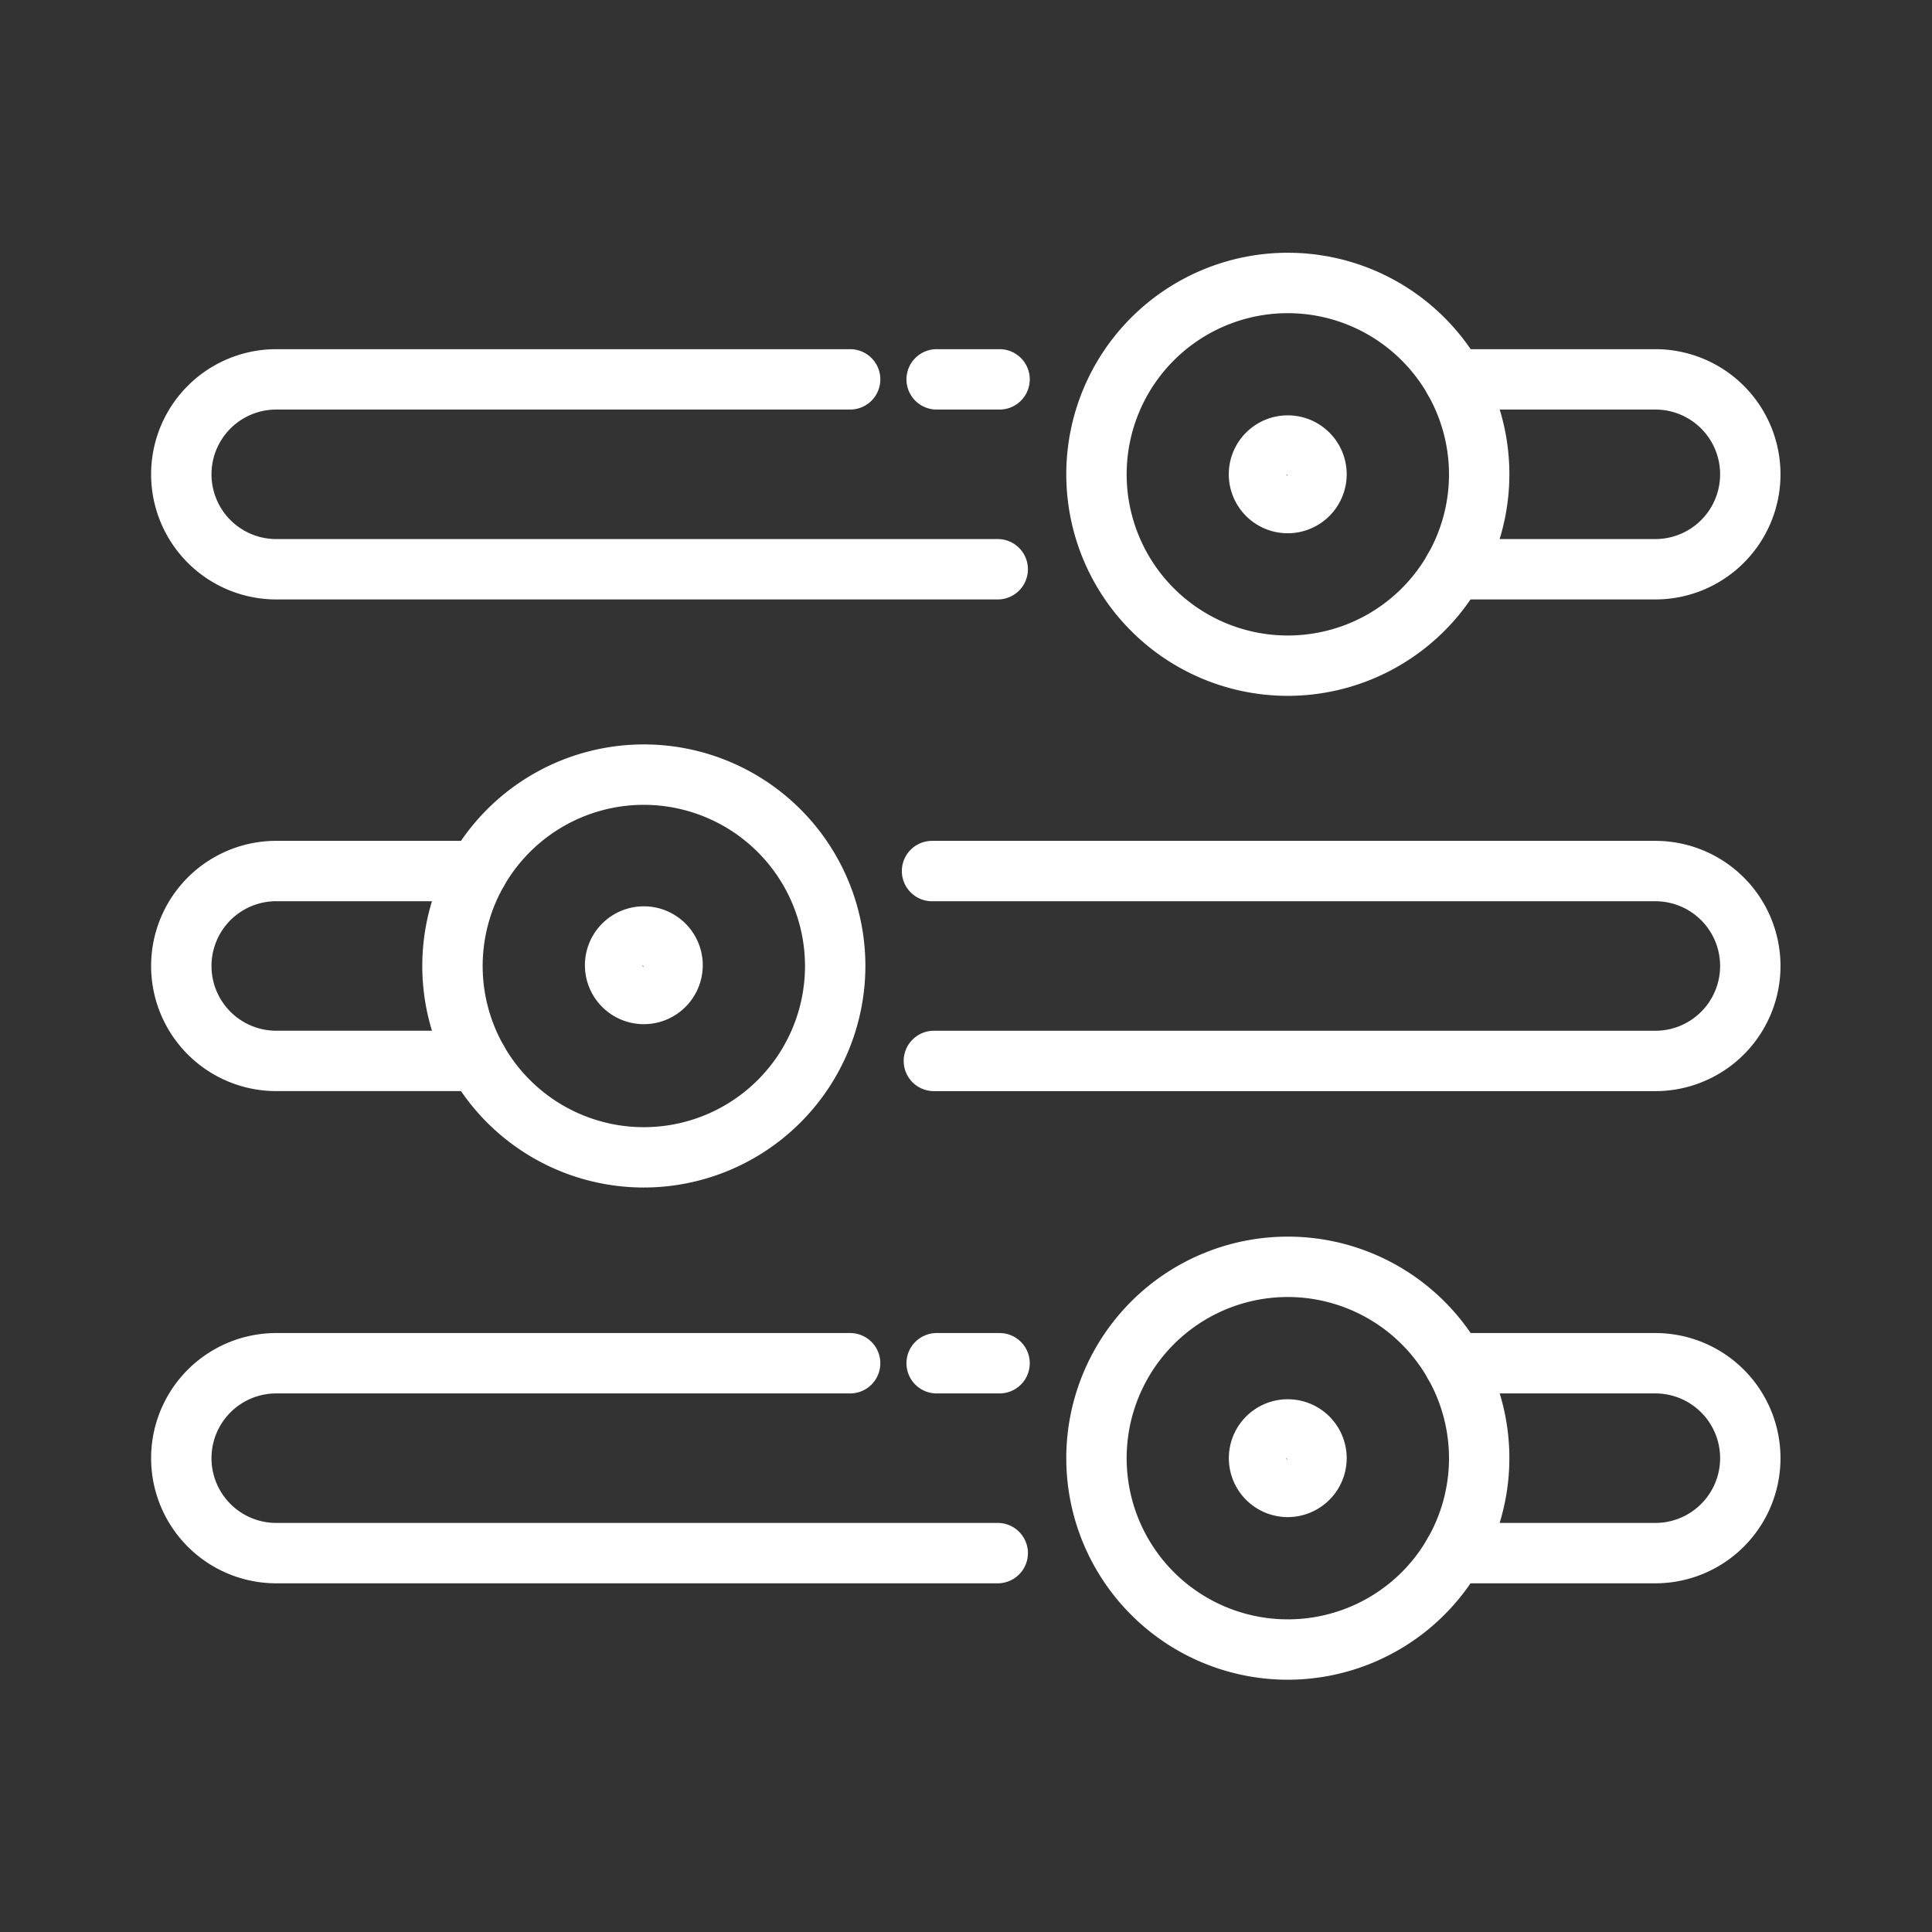
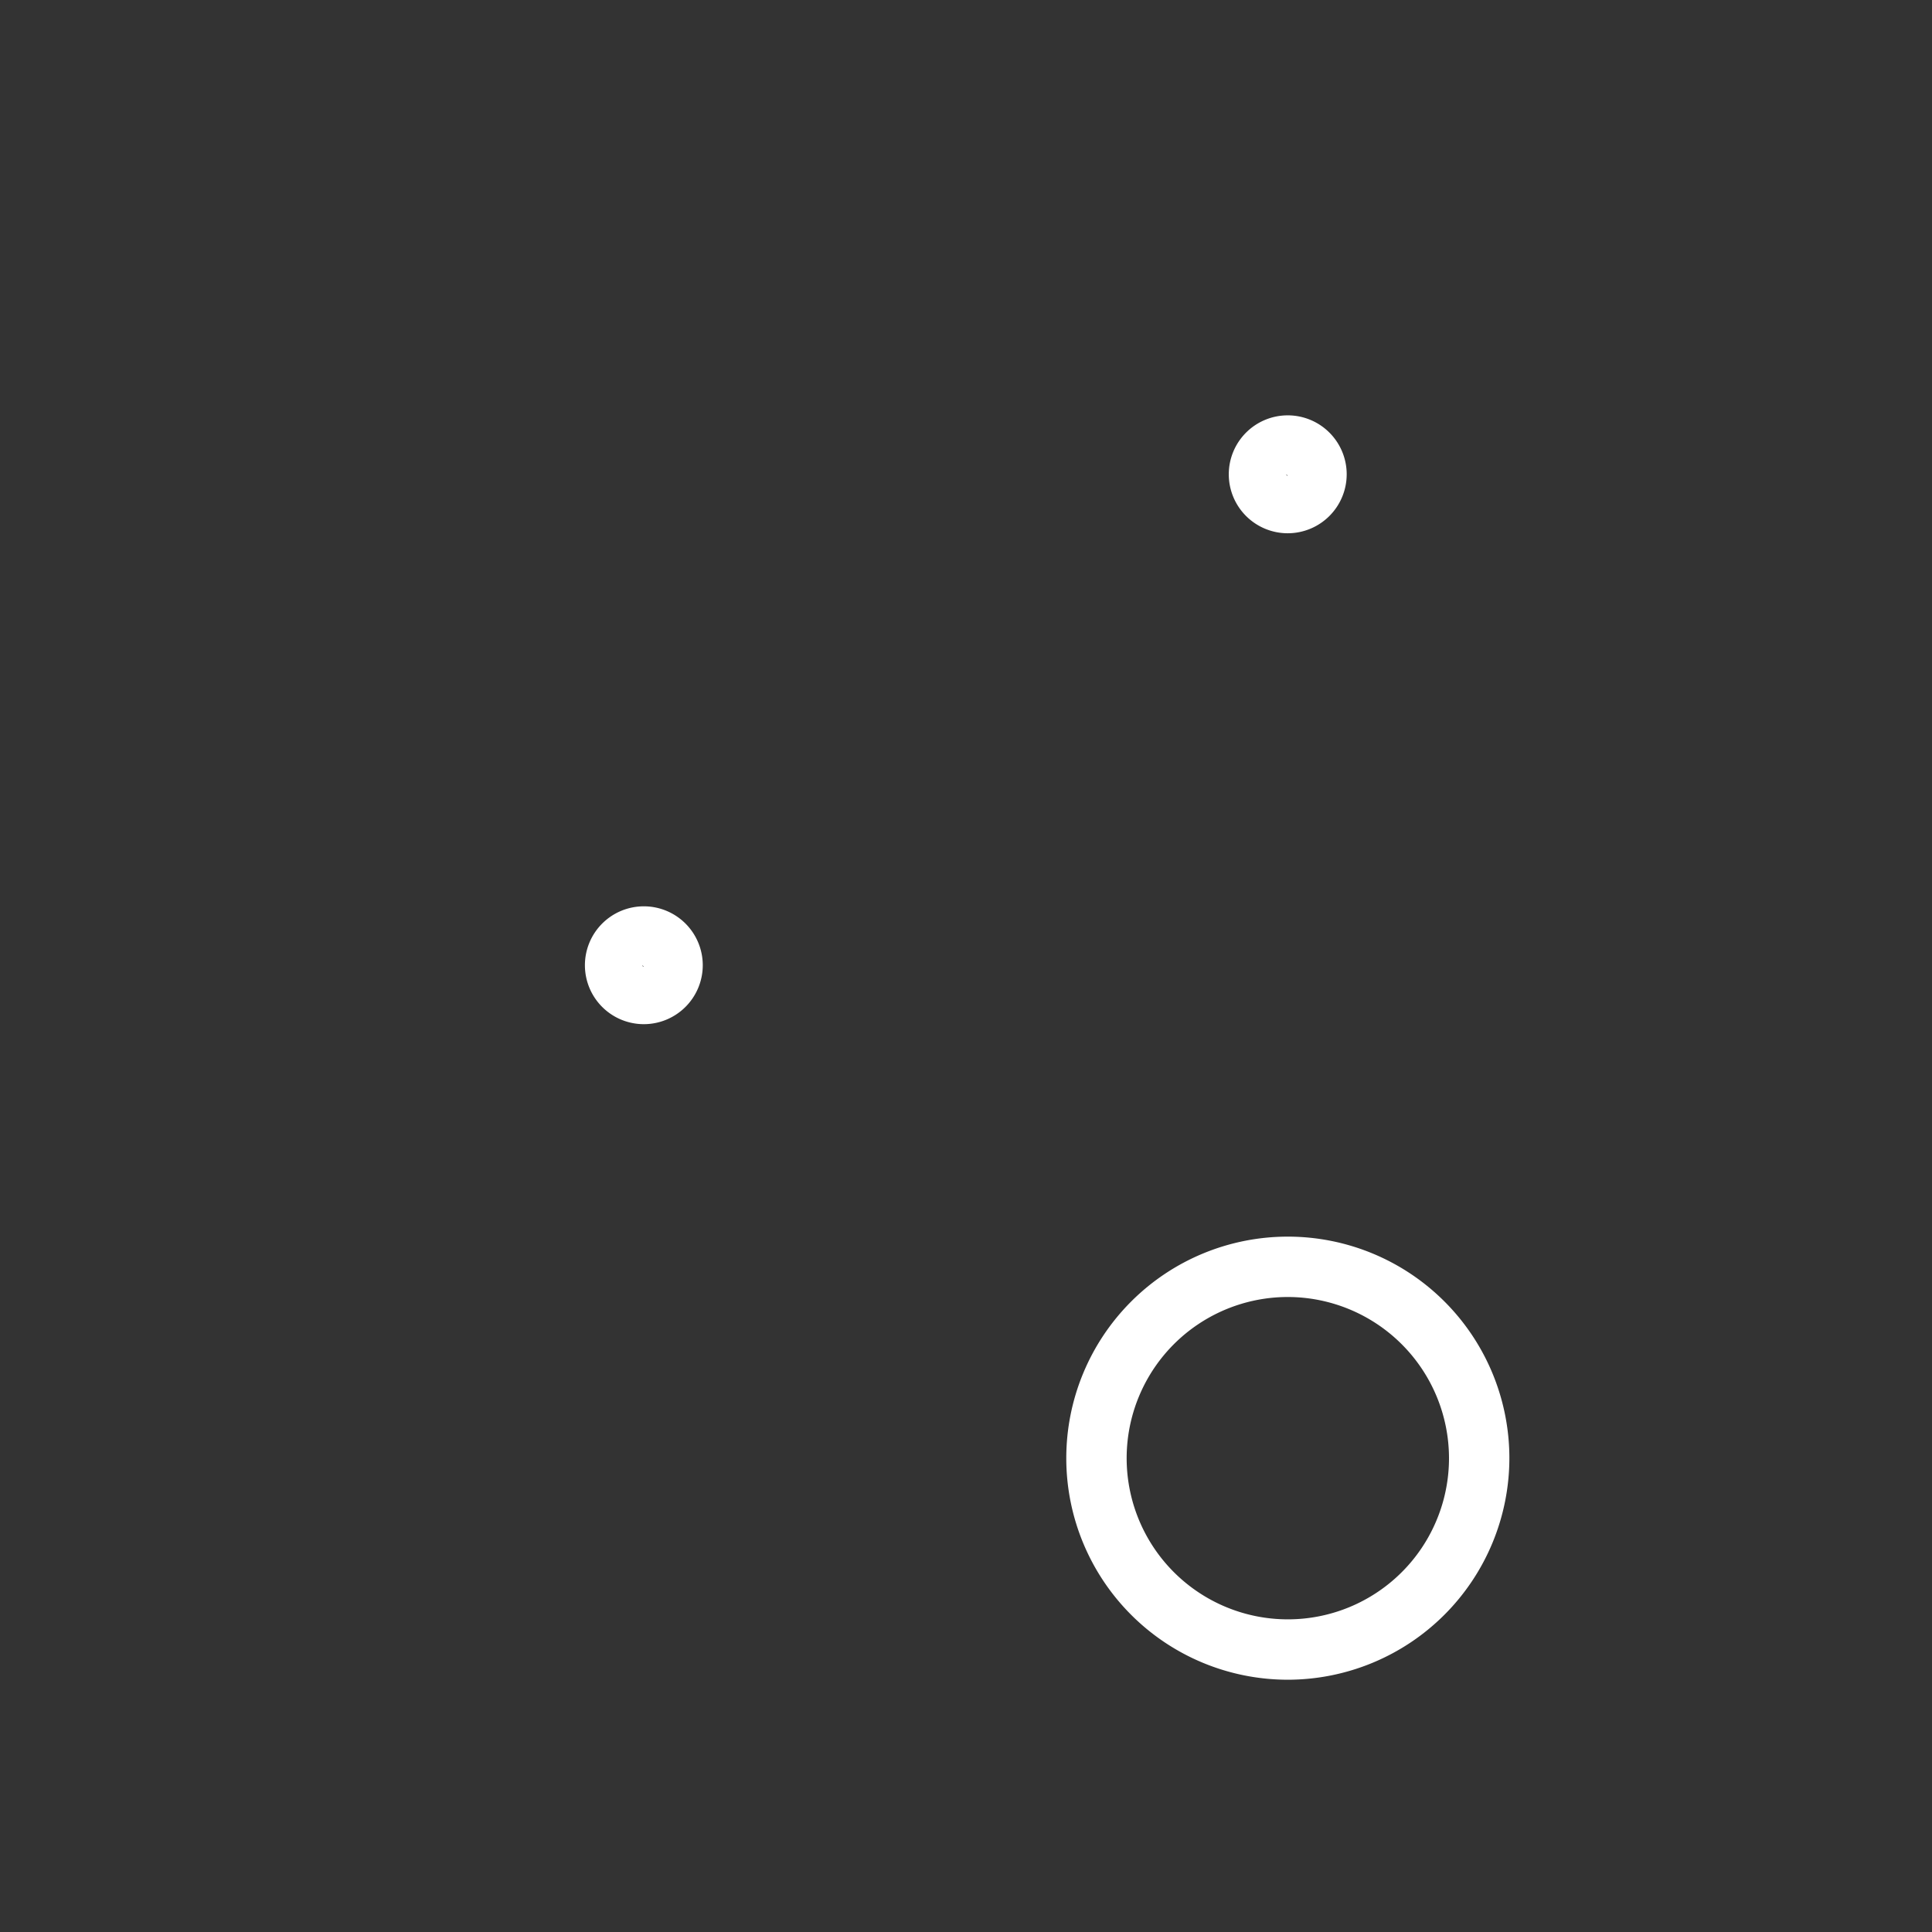
<svg xmlns="http://www.w3.org/2000/svg" version="1.1" width="512" height="512" x="0" y="0" viewBox="0 0 64 64" style="enable-background:new 0 0 512 512" xml:space="preserve">
  <rect x="0" y="0" width="64" height="64" fill="#333333" stroke="none" />
  <g>
-     <path d="M33.112 13.567h-2.084a1 1 0 0 1 0-2h2.084a1 1 0 0 1 0 2z" fill="#ffffff" opacity="1" data-original="#000000" />
-     <path d="M33.051 19.857h-23.9a4.145 4.145 0 0 1 0-8.29h19.011a1 1 0 0 1 0 2H9.151a2.145 2.145 0 0 0 0 4.29h23.9a1 1 0 0 1 0 2zM54.836 36.145h-23.9a1 1 0 0 1 0-2h23.9a2.145 2.145 0 0 0 0-4.29H30.875a1 1 0 0 1 0-2h23.961a4.145 4.145 0 0 1 0 8.29zM33.112 46.159h-2.084a1 1 0 0 1 0-2h2.084a1 1 0 0 1 0 2z" fill="#ffffff" opacity="1" data-original="#000000" />
-     <path d="M33.051 52.449h-23.9a4.145 4.145 0 0 1 0-8.29h19.011a1 1 0 0 1 0 2H9.151a2.145 2.145 0 0 0 0 4.29h23.9a1 1 0 0 1 0 2zM54.836 19.857h-6.673a1 1 0 0 1 0-2h6.673a2.145 2.145 0 0 0 0-4.29h-6.674a1 1 0 0 1 0-2h6.674a4.145 4.145 0 0 1 0 8.29zM54.836 52.449h-6.673a1 1 0 0 1 0-2h6.673a2.145 2.145 0 0 0 0-4.29h-6.674a1 1 0 0 1 0-2h6.674a4.145 4.145 0 0 1 0 8.29z" fill="#ffffff" opacity="1" data-original="#000000" />
-     <path d="M42.659 23.051A7.339 7.339 0 1 1 50 15.712a7.347 7.347 0 0 1-7.341 7.339zm0-12.677A5.339 5.339 0 1 0 48 15.712a5.345 5.345 0 0 0-5.341-5.338zM15.824 36.144H9.151a4.145 4.145 0 0 1 0-8.29h6.673a1 1 0 1 1 0 2H9.151a2.145 2.145 0 0 0 0 4.29h6.673a1 1 0 1 1 0 2z" fill="#ffffff" opacity="1" data-original="#000000" />
-     <path d="M21.328 39.338A7.339 7.339 0 1 1 28.667 32a7.347 7.347 0 0 1-7.339 7.338zm0-12.677A5.339 5.339 0 1 0 26.667 32a5.345 5.345 0 0 0-5.339-5.339zM42.659 50.256a1.952 1.952 0 1 1 1.952-1.956 1.955 1.955 0 0 1-1.952 1.956zm-.048-1.956a.049.049 0 0 0 .048.048z" fill="#ffffff" opacity="1" data-original="#000000" />
    <path d="M21.328 33.927a1.952 1.952 0 1 1 1.952-1.952 1.954 1.954 0 0 1-1.952 1.952zm-.048-1.952a.048.048 0 0 0 .048.048zM42.659 17.665a1.953 1.953 0 1 1 1.952-1.953 1.955 1.955 0 0 1-1.952 1.953zm-.048-1.953a.049.049 0 0 0 .048.048zM42.659 55.643A7.339 7.339 0 1 1 50 48.3a7.347 7.347 0 0 1-7.341 7.343zm0-12.678A5.339 5.339 0 1 0 48 48.3a5.345 5.345 0 0 0-5.341-5.335z" fill="#ffffff" opacity="1" data-original="#000000" />
  </g>
</svg>